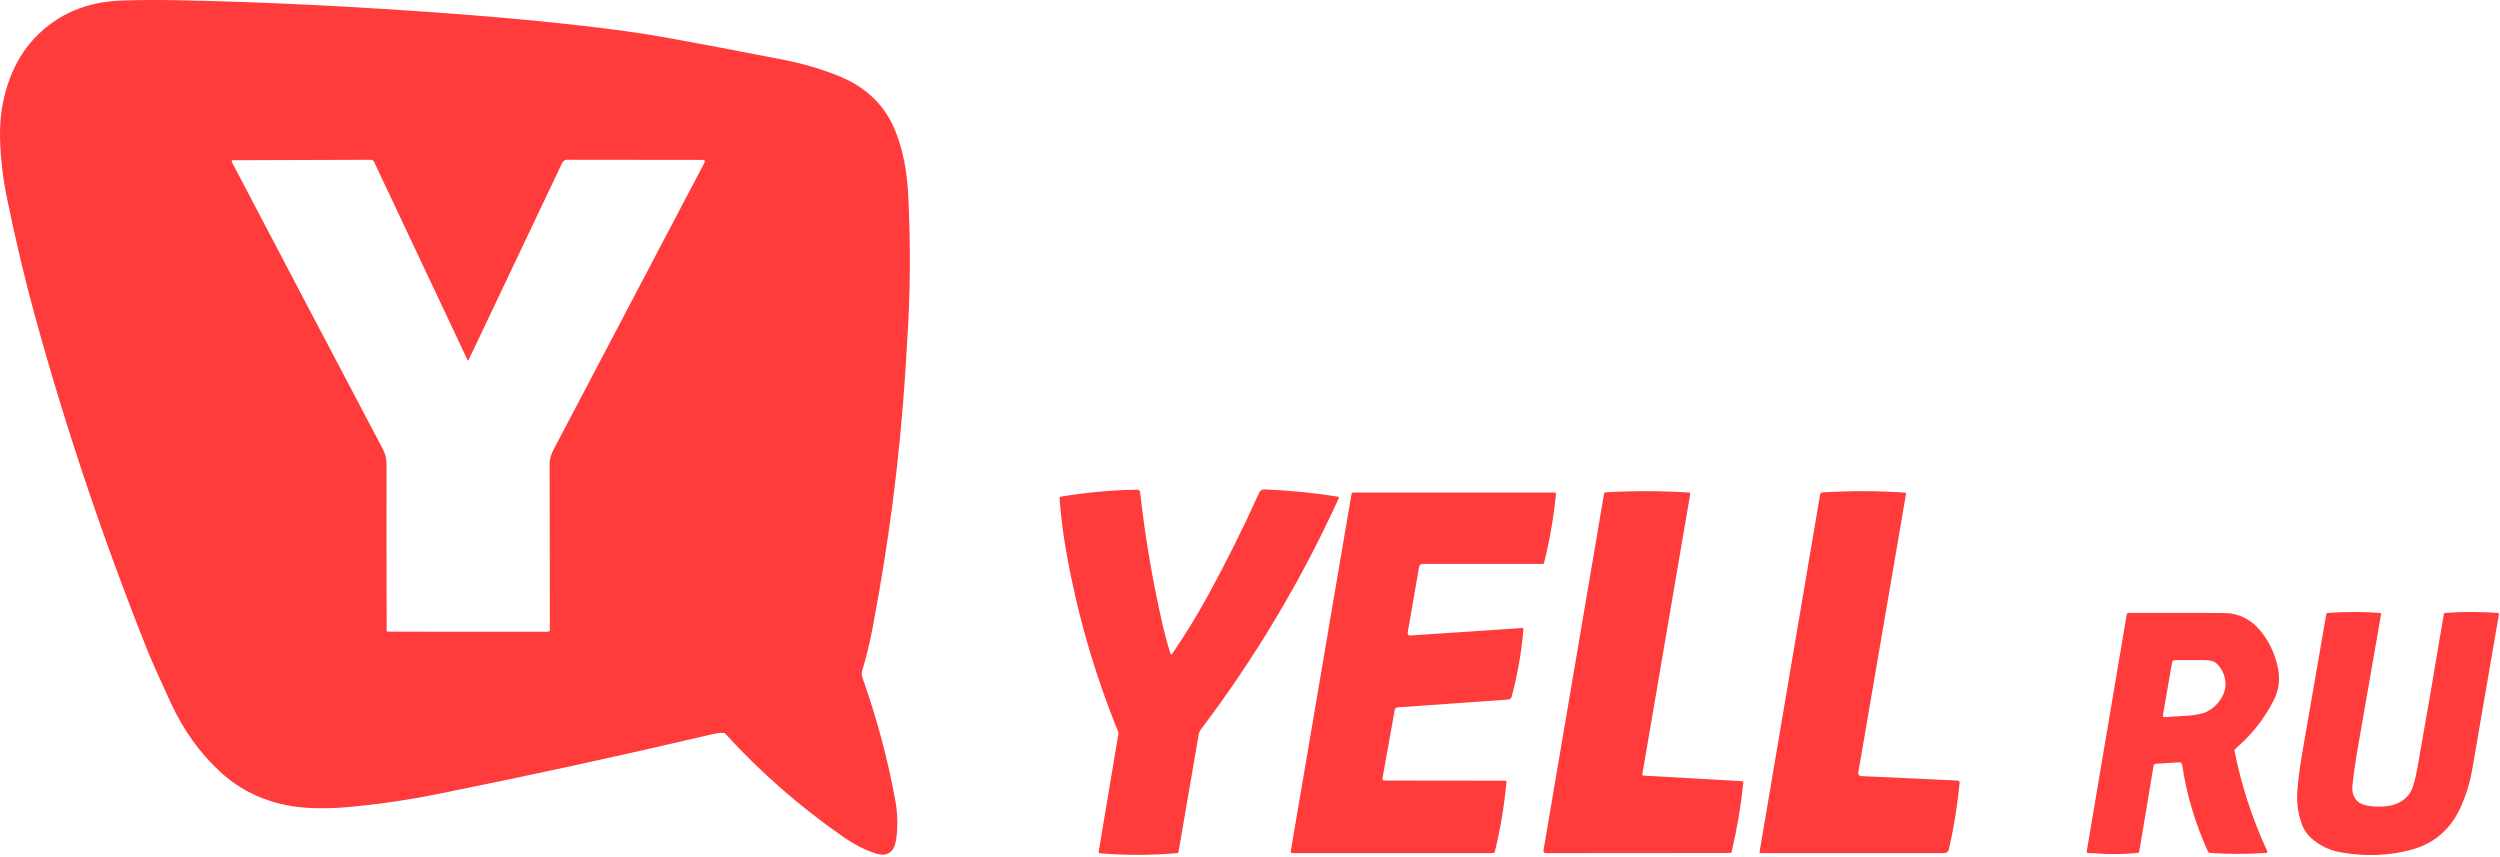
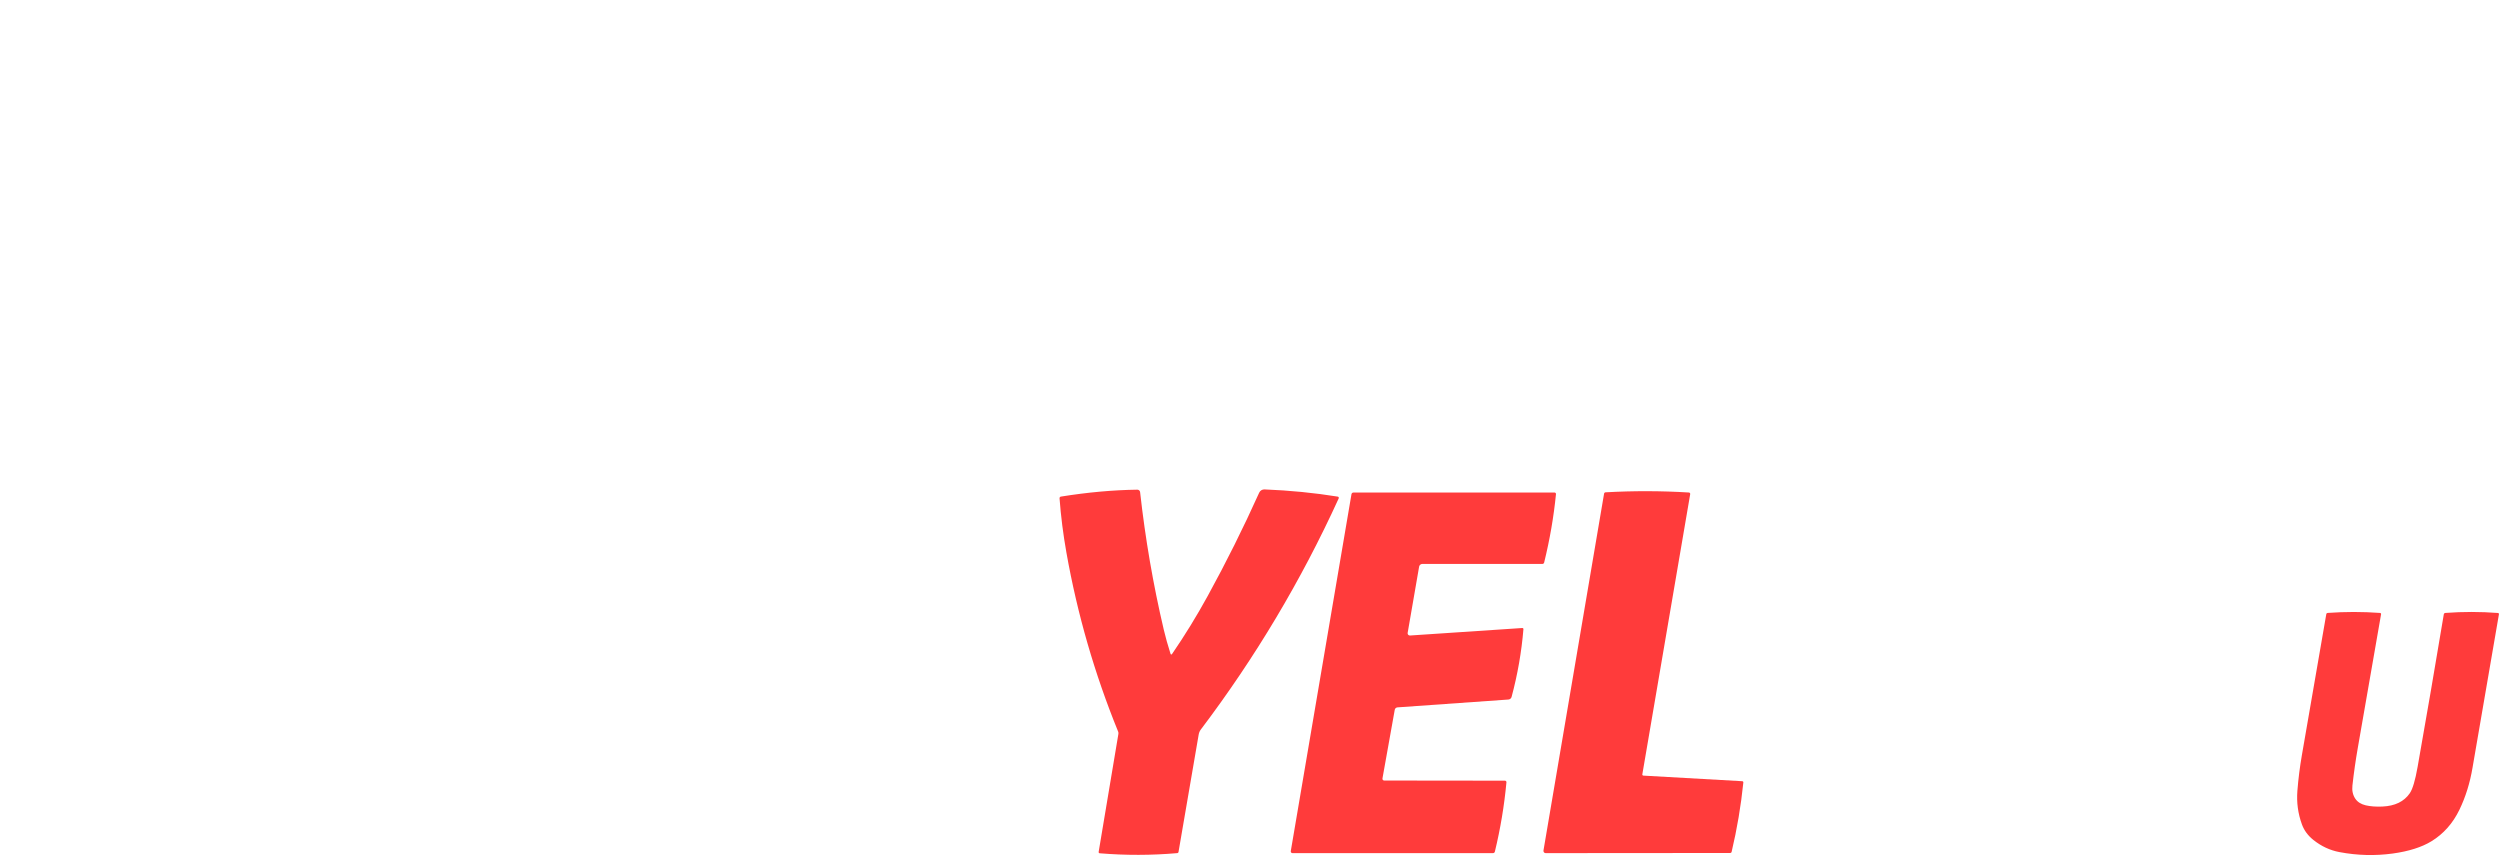
<svg xmlns="http://www.w3.org/2000/svg" width="1033" height="354" viewBox="0 0 1033 354" fill="none">
-   <path d="M90.901 318.824C82.548 311.104 75.798 301.687 70.651 290.574C65.885 280.287 62.635 272.981 60.901 268.654C42.882 223.567 27.418 177.624 14.511 130.824C10.518 116.351 6.668 100.164 2.961 82.264C1.908 77.184 1.155 72.364 0.701 67.804C0.135 62.217 -0.089 57.351 0.031 53.204C0.238 46.004 1.588 39.067 4.081 32.394C6.528 25.861 10.002 20.237 14.502 15.524C23.815 5.791 35.801 0.687 50.461 0.214C57.708 -0.013 64.958 -0.059 72.211 0.074C107.605 0.727 146.355 2.624 188.461 5.764C213.335 7.624 236.115 9.917 256.801 12.644C263.168 13.491 269.755 14.527 276.561 15.754C288.021 17.834 303.341 20.734 322.521 24.454C331.681 26.234 339.881 28.627 347.121 31.634C358.301 36.287 365.978 43.934 370.151 54.574C373.051 61.967 374.751 70.534 375.251 80.274C376.165 97.867 376.185 115.454 375.311 133.034C375.065 137.907 374.671 144.561 374.131 152.994C371.798 189.187 367.188 225.101 360.301 260.734C359.221 266.314 357.861 271.811 356.221 277.224C355.968 278.062 355.989 278.959 356.281 279.784C362.275 296.644 366.828 313.637 369.941 330.764C370.875 335.891 371.028 341.014 370.401 346.134C370.088 348.654 369.451 350.444 368.491 351.504C366.965 353.177 364.808 353.577 362.021 352.704C357.681 351.344 353.295 349.134 348.861 346.074C330.855 333.654 314.478 319.361 299.731 303.194C299.621 303.074 299.491 302.978 299.348 302.911C299.206 302.844 299.054 302.807 298.901 302.804C297.601 302.771 295.871 303.007 293.711 303.514C256.011 312.361 218.175 320.594 180.201 328.214C168.048 330.654 155.801 332.421 143.461 333.514C138.801 333.927 134.135 334.061 129.461 333.914C114.108 333.427 101.255 328.397 90.901 318.824ZM193.161 148.704L154.571 66.874C154.449 66.617 154.258 66.4 154.021 66.249C153.783 66.099 153.509 66.021 153.231 66.024L96.132 66.204C96.057 66.206 95.985 66.227 95.921 66.264C95.856 66.302 95.803 66.355 95.765 66.419C95.727 66.483 95.706 66.556 95.704 66.63C95.701 66.704 95.718 66.778 95.751 66.844C116.458 106.357 137.238 145.867 158.091 185.374C158.785 186.687 159.221 187.831 159.401 188.804C159.608 189.937 159.711 191.174 159.711 192.514C159.678 215.241 159.698 237.934 159.771 260.594C159.771 260.705 159.817 260.812 159.897 260.891C159.978 260.97 160.087 261.014 160.201 261.014L226.391 261.034C226.609 261.034 226.818 260.949 226.971 260.797C227.125 260.645 227.211 260.439 227.211 260.224C227.211 236.997 227.178 214.094 227.111 191.514C227.105 189.747 227.701 187.727 228.901 185.454C249.581 146.061 270.348 106.574 291.201 66.994C291.252 66.898 291.276 66.79 291.273 66.681C291.27 66.573 291.24 66.467 291.184 66.374C291.129 66.281 291.051 66.205 290.957 66.153C290.864 66.1 290.759 66.073 290.651 66.074L234.291 66.014C233.879 66.014 233.473 66.132 233.123 66.355C232.772 66.578 232.491 66.897 232.311 67.274L193.641 148.714C193.481 149.054 193.321 149.051 193.161 148.704Z" fill="#FF3B3B" />
  <path d="M484.361 270.134C489.575 262.528 494.461 254.571 499.021 246.264C506.648 232.378 513.738 218.151 520.291 203.584C520.48 203.165 520.79 202.811 521.18 202.569C521.57 202.326 522.023 202.207 522.481 202.224C532.961 202.644 543.055 203.638 552.761 205.204C552.84 205.217 552.916 205.248 552.981 205.295C553.046 205.341 553.099 205.402 553.137 205.473C553.175 205.543 553.196 205.622 553.198 205.702C553.201 205.782 553.185 205.862 553.151 205.934C537.685 239.821 518.691 271.661 496.171 301.454C495.718 302.061 495.425 302.754 495.291 303.534L486.961 352.034C486.937 352.162 486.872 352.278 486.774 352.364C486.676 352.451 486.553 352.504 486.421 352.514C475.761 353.441 465.085 353.461 454.391 352.574C454.326 352.57 454.262 352.551 454.204 352.521C454.146 352.49 454.095 352.447 454.054 352.395C454.013 352.343 453.984 352.283 453.968 352.22C453.952 352.156 453.95 352.089 453.961 352.024L462.121 303.254C462.18 302.928 462.145 302.598 462.021 302.304C452.281 278.411 445.155 253.751 440.641 228.324C439.301 220.791 438.355 213.314 437.801 205.894C437.787 205.73 437.836 205.566 437.938 205.435C438.04 205.305 438.188 205.219 438.351 205.194C449.338 203.428 459.868 202.474 469.941 202.334C470.226 202.33 470.501 202.431 470.714 202.618C470.927 202.805 471.061 203.064 471.091 203.344C473.238 222.644 476.498 241.591 480.871 260.184C481.598 263.264 482.515 266.544 483.621 270.024C483.795 270.571 484.041 270.608 484.361 270.134Z" fill="#FF3B3B" />
  <path d="M679.03 320.484L719.91 322.794C719.974 322.798 720.036 322.815 720.093 322.844C720.15 322.872 720.201 322.913 720.242 322.962C720.283 323.012 720.314 323.07 720.333 323.132C720.351 323.194 720.357 323.26 720.35 323.324C719.364 332.978 717.75 342.528 715.51 351.974C715.479 352.111 715.401 352.232 715.291 352.319C715.18 352.406 715.042 352.454 714.9 352.454L638.67 352.514C638.537 352.515 638.404 352.486 638.283 352.43C638.162 352.374 638.054 352.292 637.967 352.19C637.881 352.088 637.817 351.969 637.782 351.84C637.746 351.711 637.739 351.576 637.76 351.444L662.81 203.944C662.837 203.804 662.909 203.677 663.016 203.583C663.123 203.489 663.258 203.433 663.4 203.424C674.92 202.778 686.407 202.804 697.86 203.504C697.94 203.509 698.018 203.53 698.089 203.567C698.16 203.604 698.222 203.656 698.272 203.719C698.322 203.782 698.359 203.855 698.379 203.934C698.399 204.012 698.403 204.094 698.39 204.174L678.61 319.954C678.599 320.017 678.601 320.082 678.617 320.144C678.632 320.206 678.661 320.264 678.7 320.314C678.74 320.365 678.79 320.406 678.847 320.435C678.904 320.464 678.966 320.481 679.03 320.484Z" fill="#FF3B3B" />
-   <path d="M767.831 319.334C767.804 319.495 767.81 319.659 767.851 319.817C767.892 319.974 767.965 320.121 768.066 320.248C768.167 320.374 768.294 320.478 768.438 320.551C768.582 320.625 768.739 320.667 768.901 320.674L808.951 322.534C809.062 322.539 809.171 322.567 809.272 322.615C809.372 322.664 809.461 322.732 809.534 322.816C809.607 322.901 809.662 322.999 809.696 323.105C809.73 323.211 809.742 323.323 809.731 323.434C808.717 333.334 807.231 342.524 805.271 351.004C805.171 351.433 804.929 351.816 804.584 352.091C804.239 352.365 803.811 352.514 803.371 352.514H727.481C727.418 352.515 727.356 352.502 727.298 352.476C727.241 352.45 727.19 352.412 727.149 352.365C727.108 352.317 727.078 352.261 727.061 352.2C727.044 352.14 727.04 352.076 727.051 352.014L752.051 204.434C752.094 204.171 752.225 203.93 752.423 203.752C752.621 203.574 752.875 203.469 753.141 203.454C764.481 202.754 775.814 202.784 787.141 203.544C787.205 203.548 787.268 203.565 787.325 203.593C787.382 203.622 787.433 203.662 787.473 203.711C787.514 203.76 787.543 203.817 787.56 203.878C787.577 203.939 787.58 204.002 787.571 204.064L767.831 319.334Z" fill="#FF3B3B" />
  <path d="M586.38 234.144L581.64 261.524C581.616 261.66 581.622 261.799 581.66 261.931C581.698 262.064 581.765 262.186 581.858 262.289C581.95 262.392 582.065 262.473 582.194 262.526C582.322 262.579 582.461 262.602 582.6 262.594L629.01 259.494C629.074 259.491 629.139 259.502 629.198 259.525C629.258 259.548 629.312 259.584 629.357 259.63C629.401 259.675 629.435 259.729 629.457 259.789C629.478 259.848 629.486 259.911 629.48 259.974C628.7 269.394 627.07 278.721 624.59 287.954C624.511 288.252 624.343 288.517 624.108 288.713C623.873 288.908 623.583 289.024 623.28 289.044L577.44 292.284C577.163 292.304 576.901 292.413 576.696 292.594C576.491 292.776 576.355 293.019 576.31 293.284L571.23 321.674C571.213 321.777 571.218 321.883 571.246 321.984C571.273 322.085 571.322 322.179 571.39 322.259C571.458 322.339 571.542 322.403 571.637 322.447C571.732 322.491 571.835 322.514 571.94 322.514L621.85 322.574C621.935 322.574 622.018 322.591 622.096 322.626C622.173 322.66 622.243 322.711 622.3 322.775C622.358 322.839 622.401 322.915 622.429 322.997C622.456 323.08 622.467 323.167 622.46 323.254C621.567 332.874 619.973 342.424 617.68 351.904C617.637 352.079 617.537 352.234 617.396 352.344C617.254 352.455 617.08 352.515 616.9 352.514H534.05C533.947 352.514 533.844 352.492 533.751 352.448C533.657 352.404 533.574 352.341 533.507 352.262C533.44 352.183 533.392 352.09 533.365 351.99C533.338 351.891 533.333 351.786 533.35 351.684L558.43 204.194C558.461 204.004 558.56 203.831 558.708 203.707C558.856 203.582 559.045 203.514 559.24 203.514H642.33C642.413 203.514 642.496 203.531 642.572 203.565C642.648 203.598 642.717 203.648 642.773 203.71C642.829 203.772 642.873 203.845 642.9 203.925C642.927 204.005 642.937 204.09 642.93 204.174C641.997 213.574 640.367 223.001 638.04 232.454C638 232.614 637.908 232.756 637.78 232.858C637.651 232.959 637.493 233.014 637.33 233.014H587.72C587.398 233.014 587.086 233.128 586.841 233.335C586.595 233.542 586.432 233.829 586.38 234.144Z" fill="#FF3B3B" />
  <path d="M955.901 347.074C953.655 345.288 952.075 343.148 951.161 340.654C949.528 336.181 948.901 331.554 949.281 326.774C949.668 321.821 950.288 316.898 951.142 312.004C954.508 292.738 957.871 273.308 961.231 253.714C961.251 253.595 961.311 253.486 961.402 253.404C961.493 253.323 961.609 253.273 961.731 253.264C968.965 252.738 976.201 252.738 983.441 253.264C983.506 253.269 983.568 253.287 983.625 253.317C983.682 253.348 983.732 253.39 983.772 253.441C983.811 253.492 983.84 253.55 983.855 253.613C983.871 253.676 983.873 253.741 983.861 253.804C980.648 272.371 977.445 290.761 974.252 308.974C973.345 314.154 972.602 319.354 972.022 324.574C971.788 326.681 972.185 328.498 973.211 330.024C974.131 331.391 975.575 332.304 977.541 332.764C979.528 333.218 981.835 333.384 984.461 333.264C989.621 333.024 993.375 331.194 995.721 327.774C996.901 326.061 997.981 322.421 998.961 316.854C1002.65 295.988 1006.26 274.978 1009.78 253.824C1009.81 253.675 1009.88 253.539 1010 253.438C1010.11 253.336 1010.25 253.275 1010.4 253.264C1017.67 252.724 1024.92 252.731 1032.15 253.284C1032.21 253.289 1032.28 253.307 1032.33 253.337C1032.39 253.366 1032.44 253.408 1032.47 253.458C1032.51 253.508 1032.54 253.565 1032.56 253.627C1032.57 253.688 1032.57 253.752 1032.56 253.814C1026.57 288.454 1022.93 309.584 1021.65 317.204C1020.59 323.524 1018.78 329.328 1016.22 334.614C1013.49 340.248 1009.63 344.584 1004.65 347.624C1000.62 350.078 995.308 351.761 988.701 352.674C981.415 353.674 974.078 353.481 966.691 352.094C962.778 351.361 959.181 349.688 955.901 347.074Z" fill="#FF3B3B" />
-   <path d="M865.651 352.574C864.838 352.501 863.944 352.484 862.971 352.524C862.867 352.529 862.764 352.51 862.669 352.469C862.573 352.428 862.488 352.366 862.419 352.288C862.35 352.209 862.299 352.116 862.27 352.015C862.241 351.914 862.235 351.808 862.251 351.704L878.771 253.884C878.802 253.71 878.893 253.553 879.028 253.439C879.163 253.326 879.334 253.264 879.511 253.264C890.091 253.264 900.564 253.264 910.931 253.264C917.271 253.264 920.788 253.317 921.481 253.424C923.928 253.791 926.234 254.584 928.401 255.804C930.354 256.904 932.174 258.458 933.861 260.464C937.281 264.551 939.668 269.381 941.021 274.954C942.274 280.094 941.778 284.877 939.531 289.304C935.564 297.091 930.251 303.804 923.591 309.444C923.476 309.541 923.388 309.666 923.337 309.806C923.286 309.947 923.274 310.098 923.301 310.244C926.108 324.471 930.621 338.304 936.841 351.744C936.875 351.815 936.891 351.893 936.888 351.971C936.884 352.049 936.861 352.126 936.821 352.194C936.781 352.262 936.724 352.32 936.656 352.361C936.588 352.403 936.511 352.428 936.431 352.434C928.618 352.947 920.874 352.951 913.201 352.444C913.01 352.432 912.826 352.367 912.67 352.258C912.513 352.149 912.389 351.999 912.311 351.824C907.004 340.104 903.458 328.157 901.671 315.984C901.628 315.695 901.483 315.432 901.265 315.247C901.047 315.062 900.77 314.968 900.491 314.984L890.711 315.594C890.503 315.609 890.305 315.696 890.149 315.843C889.993 315.99 889.888 316.188 889.851 316.404L883.951 351.814C883.925 351.975 883.845 352.123 883.724 352.235C883.603 352.347 883.447 352.417 883.281 352.434C877.128 353.034 871.251 353.081 865.651 352.574ZM914.291 273.224C913.364 272.918 912.254 272.764 910.961 272.764C906.961 272.764 902.818 272.764 898.531 272.764C898.288 272.765 898.054 272.849 897.869 273.003C897.684 273.157 897.561 273.37 897.521 273.604L893.701 295.594C893.686 295.684 893.691 295.776 893.717 295.863C893.743 295.95 893.788 296.031 893.849 296.099C893.91 296.167 893.986 296.221 894.072 296.256C894.157 296.292 894.249 296.308 894.341 296.304C897.401 296.124 900.371 295.951 903.251 295.784C907.191 295.551 910.078 294.968 911.911 294.034C914.458 292.741 916.468 290.837 917.941 288.324C919.194 286.197 919.728 284.014 919.541 281.774C919.334 279.341 918.448 277.144 916.881 275.184C916.081 274.184 915.218 273.531 914.291 273.224Z" fill="#FF3B3B" />
</svg>